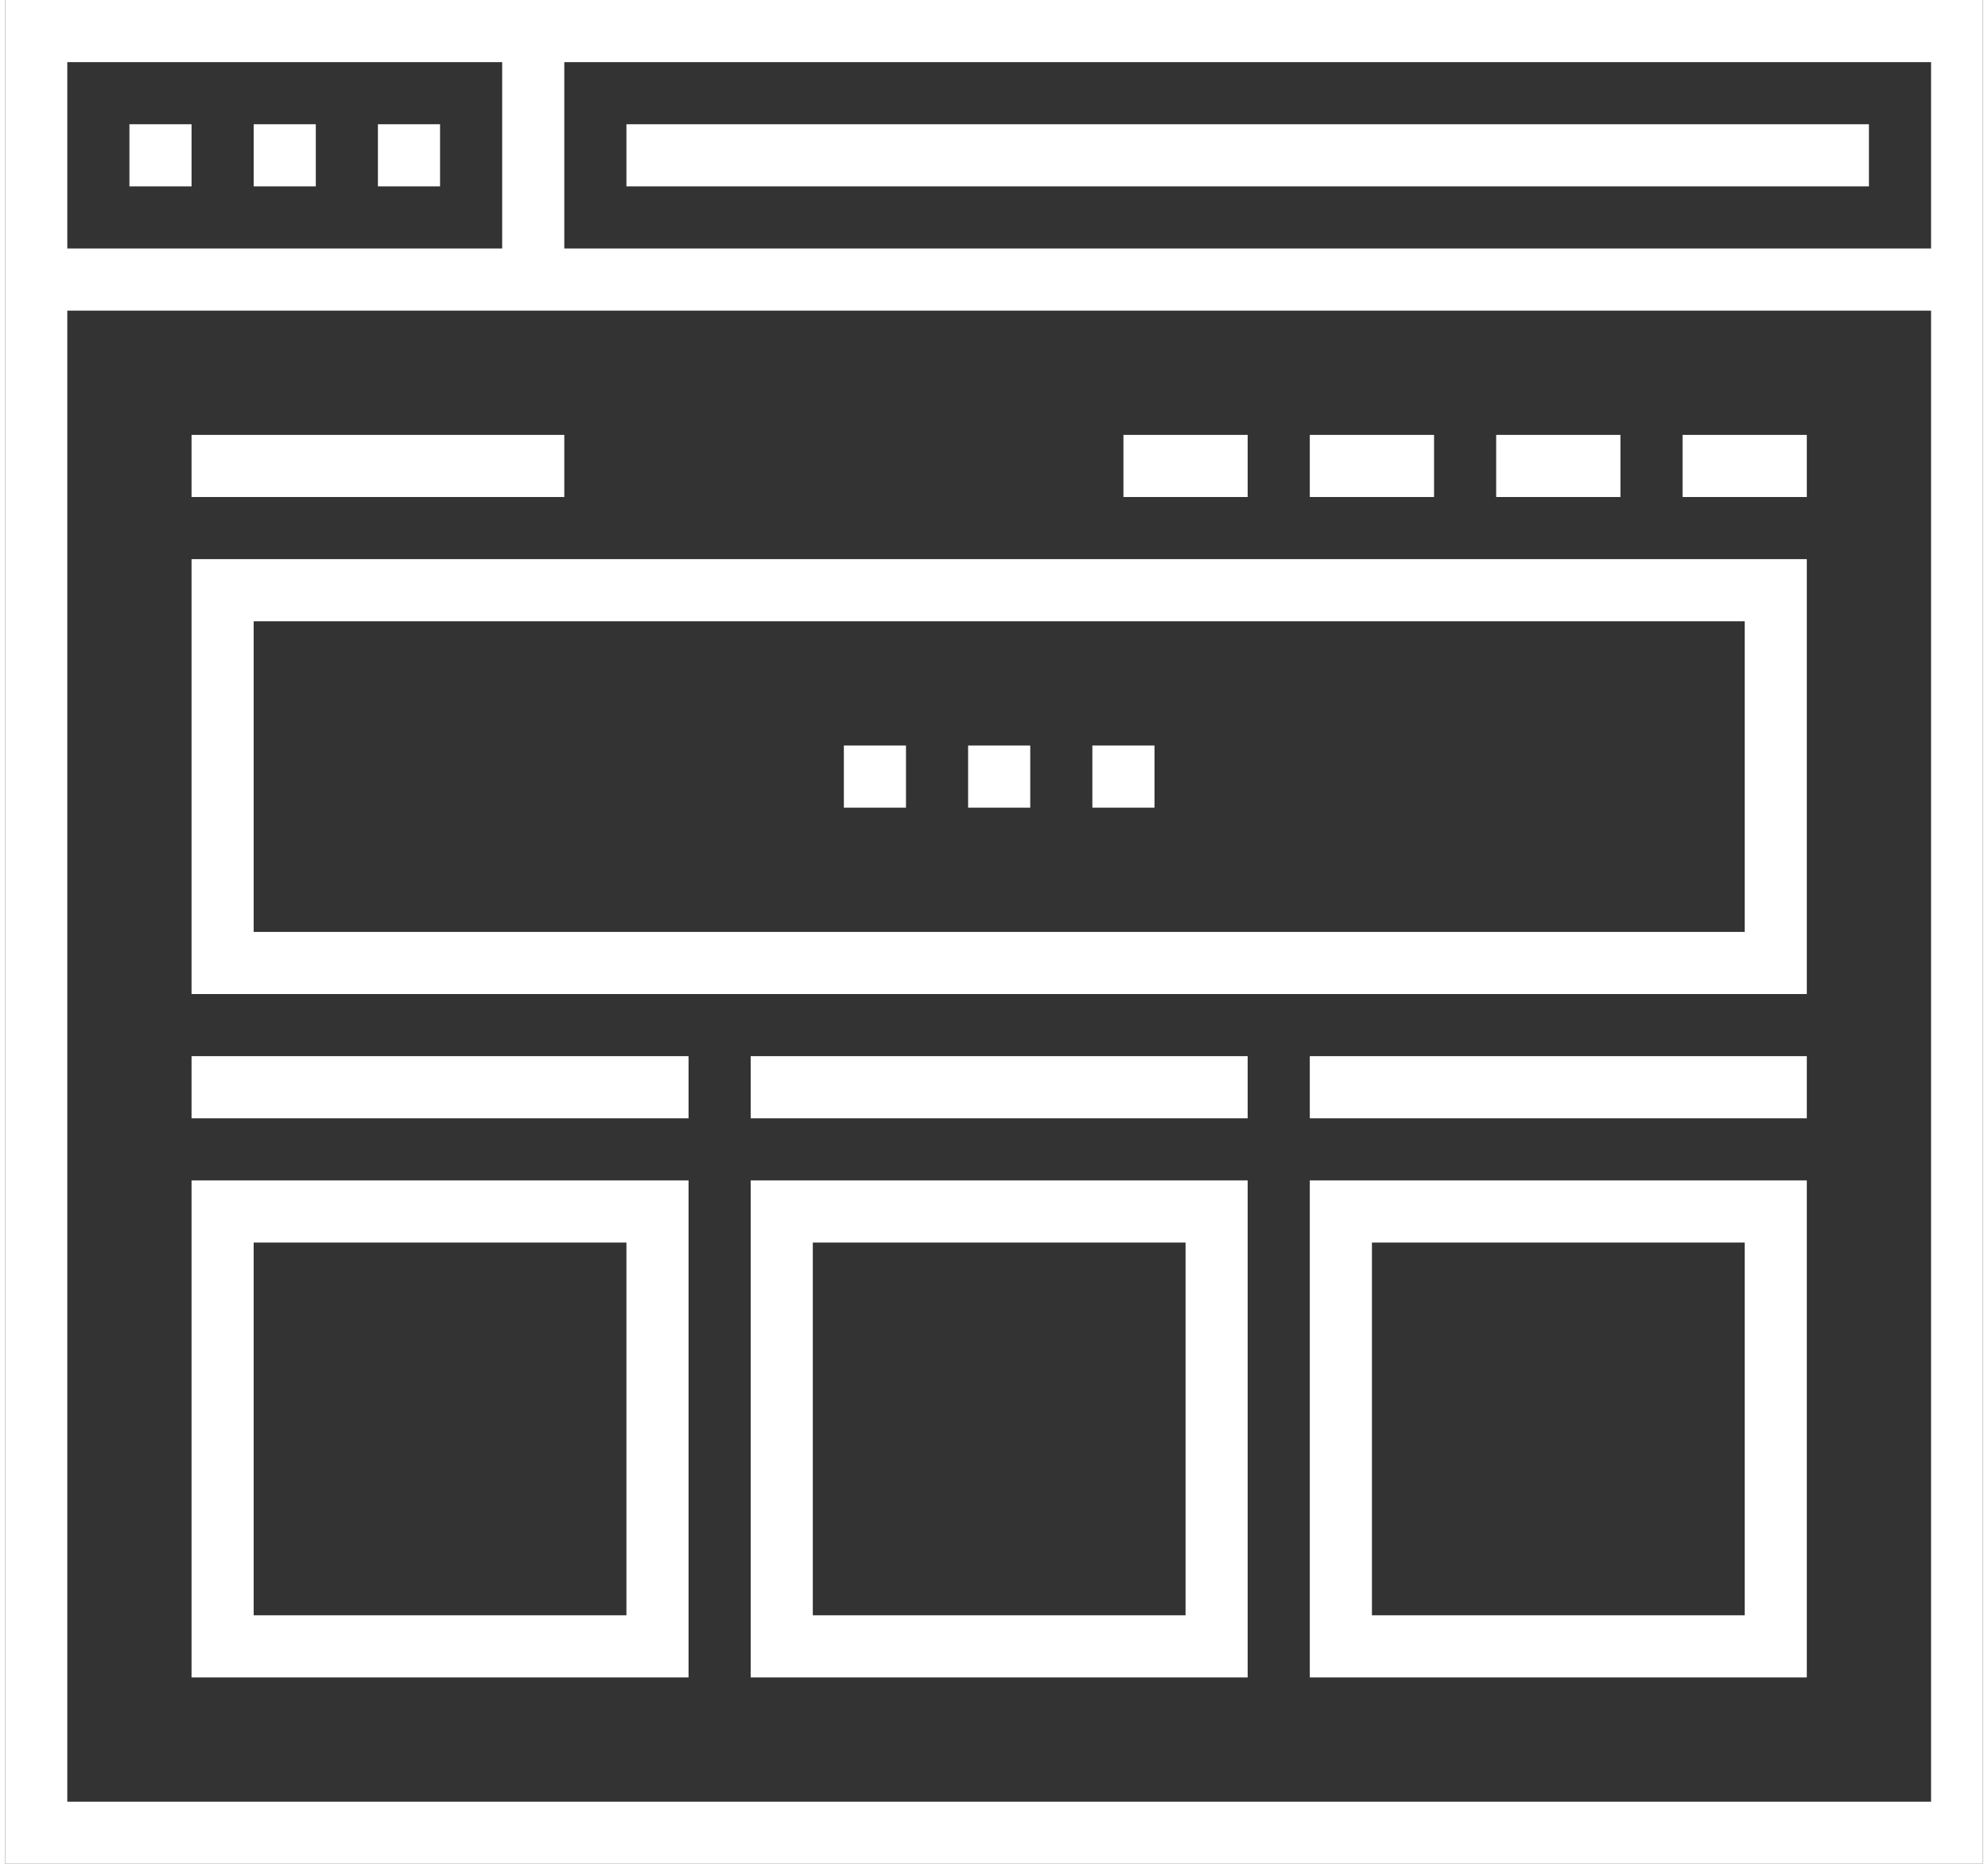
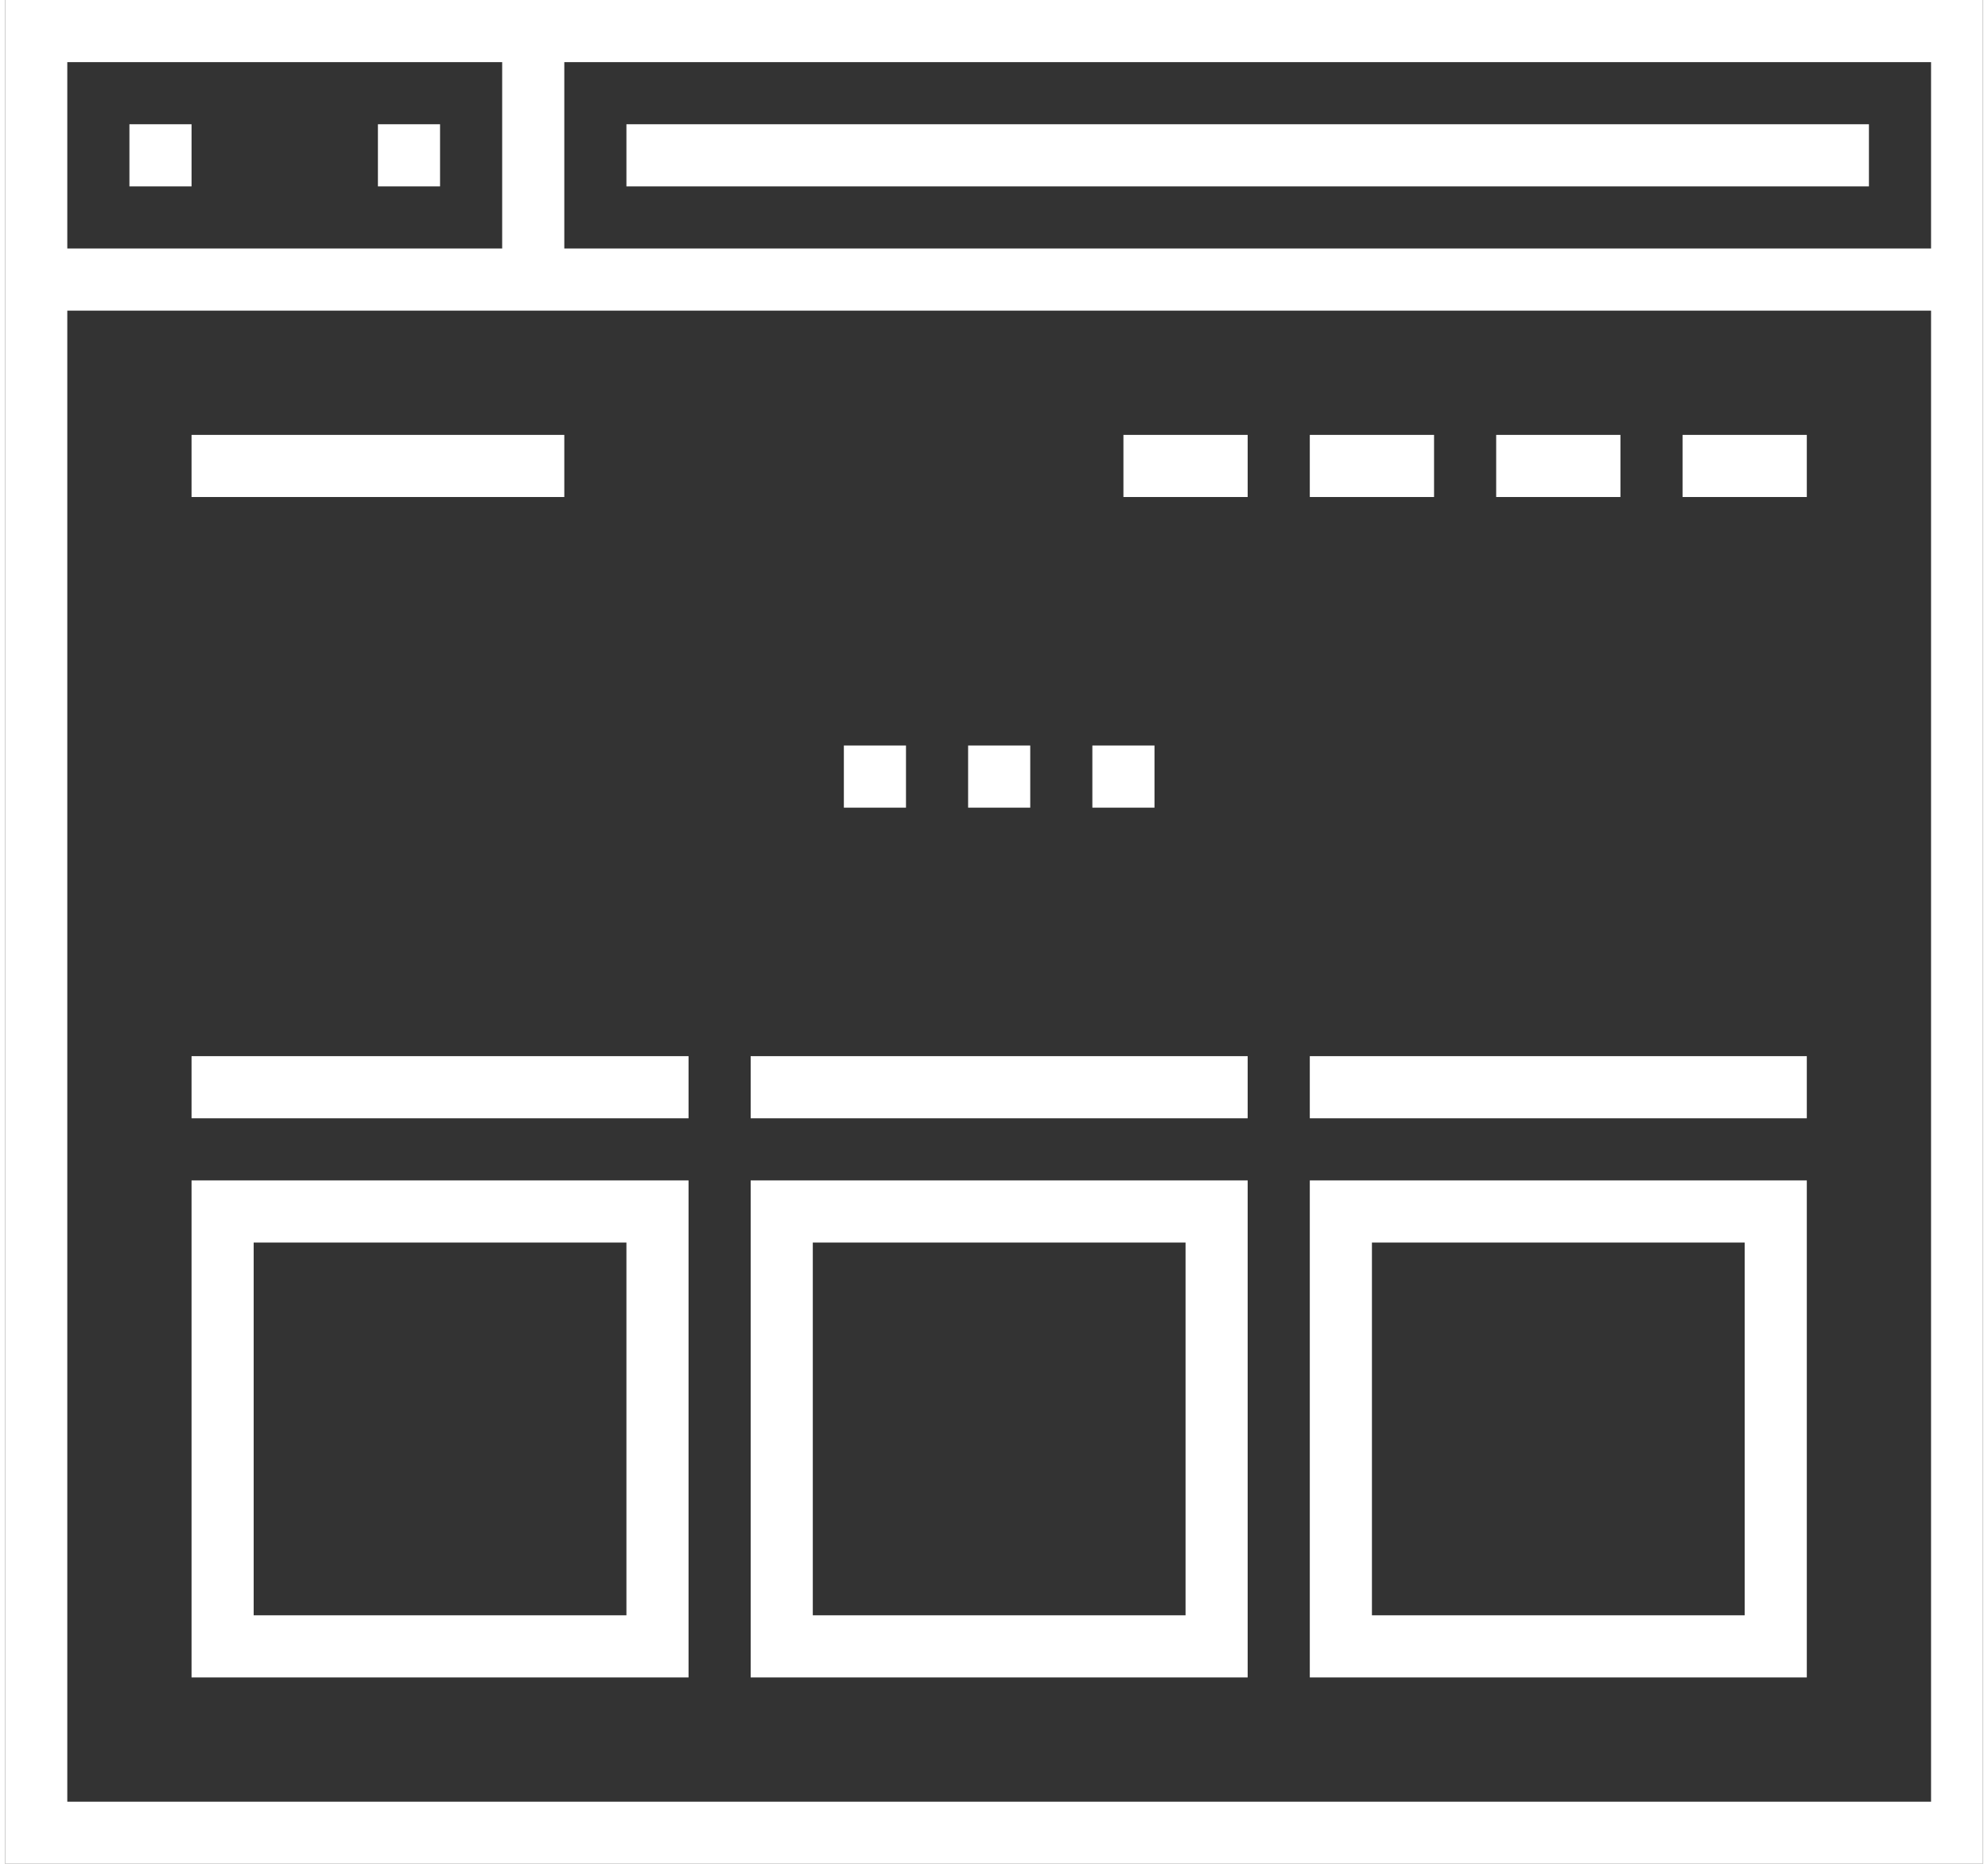
<svg xmlns="http://www.w3.org/2000/svg" xml:space="preserve" width="22.578mm" height="21.167mm" version="1.1" style="shape-rendering:geometricPrecision; text-rendering:geometricPrecision; image-rendering:optimizeQuality; fill-rule:evenodd; clip-rule:evenodd" viewBox="0 0 191 180">
  <rect x="0" y="0" width="191" height="180" fill="#333333" stroke="none" />
  <defs>
    <style type="text/css"> .fil0 {fill:white;fill-rule:nonzero} </style>
  </defs>
  <g id="Layer_x0020_1">
    <g id="_3113974045408">
      <path class="fil0" d="M6 174l180 0 0 -168 -180 0 0 168zm185 6l-191 0 0 -180 191 0 0 180z" />
      <polygon class="fil0" points="3,30 188,30 188,24 3,24 " />
      <polygon class="fil0" points="12,18 18,18 18,12 12,12 " />
-       <polygon class="fil0" points="24,18 30,18 30,12 24,12 " />
      <polygon class="fil0" points="36,18 42,18 42,12 36,12 " />
      <polygon class="fil0" points="48,27 54,27 54,3 48,3 " />
      <polygon class="fil0" points="60,18 180,18 180,12 60,12 " />
-       <path class="fil0" d="M24 90l144 0 0 -30 -144 0 0 30zm150 6l-156 0 0 -42 156 0 0 42z" />
      <polygon class="fil0" points="18,48 54,48 54,42 18,42 " />
      <polygon class="fil0" points="108,48 120,48 120,42 108,42 " />
      <polygon class="fil0" points="126,48 138,48 138,42 126,42 " />
      <polygon class="fil0" points="144,48 156,48 156,42 144,42 " />
      <polygon class="fil0" points="162,48 174,48 174,42 162,42 " />
      <polygon class="fil0" points="93,78 99,78 99,72 93,72 " />
      <polygon class="fil0" points="81,78 87,78 87,72 81,72 " />
      <polygon class="fil0" points="105,78 111,78 111,72 105,72 " />
      <polygon class="fil0" points="126,108 174,108 174,102 126,102 " />
      <polygon class="fil0" points="72,108 120,108 120,102 72,102 " />
      <polygon class="fil0" points="18,108 66,108 66,102 18,102 " />
      <path class="fil0" d="M24 156l36 0 0 -36 -36 0 0 36zm42 6l-48 0 0 -48 48 0 0 48z" />
      <path class="fil0" d="M78 156l36 0 0 -36 -36 0 0 36zm42 6l-48 0 0 -48 48 0 0 48z" />
      <path class="fil0" d="M132 156l36 0 0 -36 -36 0 0 36zm42 6l-48 0 0 -48 48 0 0 48z" />
    </g>
  </g>
</svg>